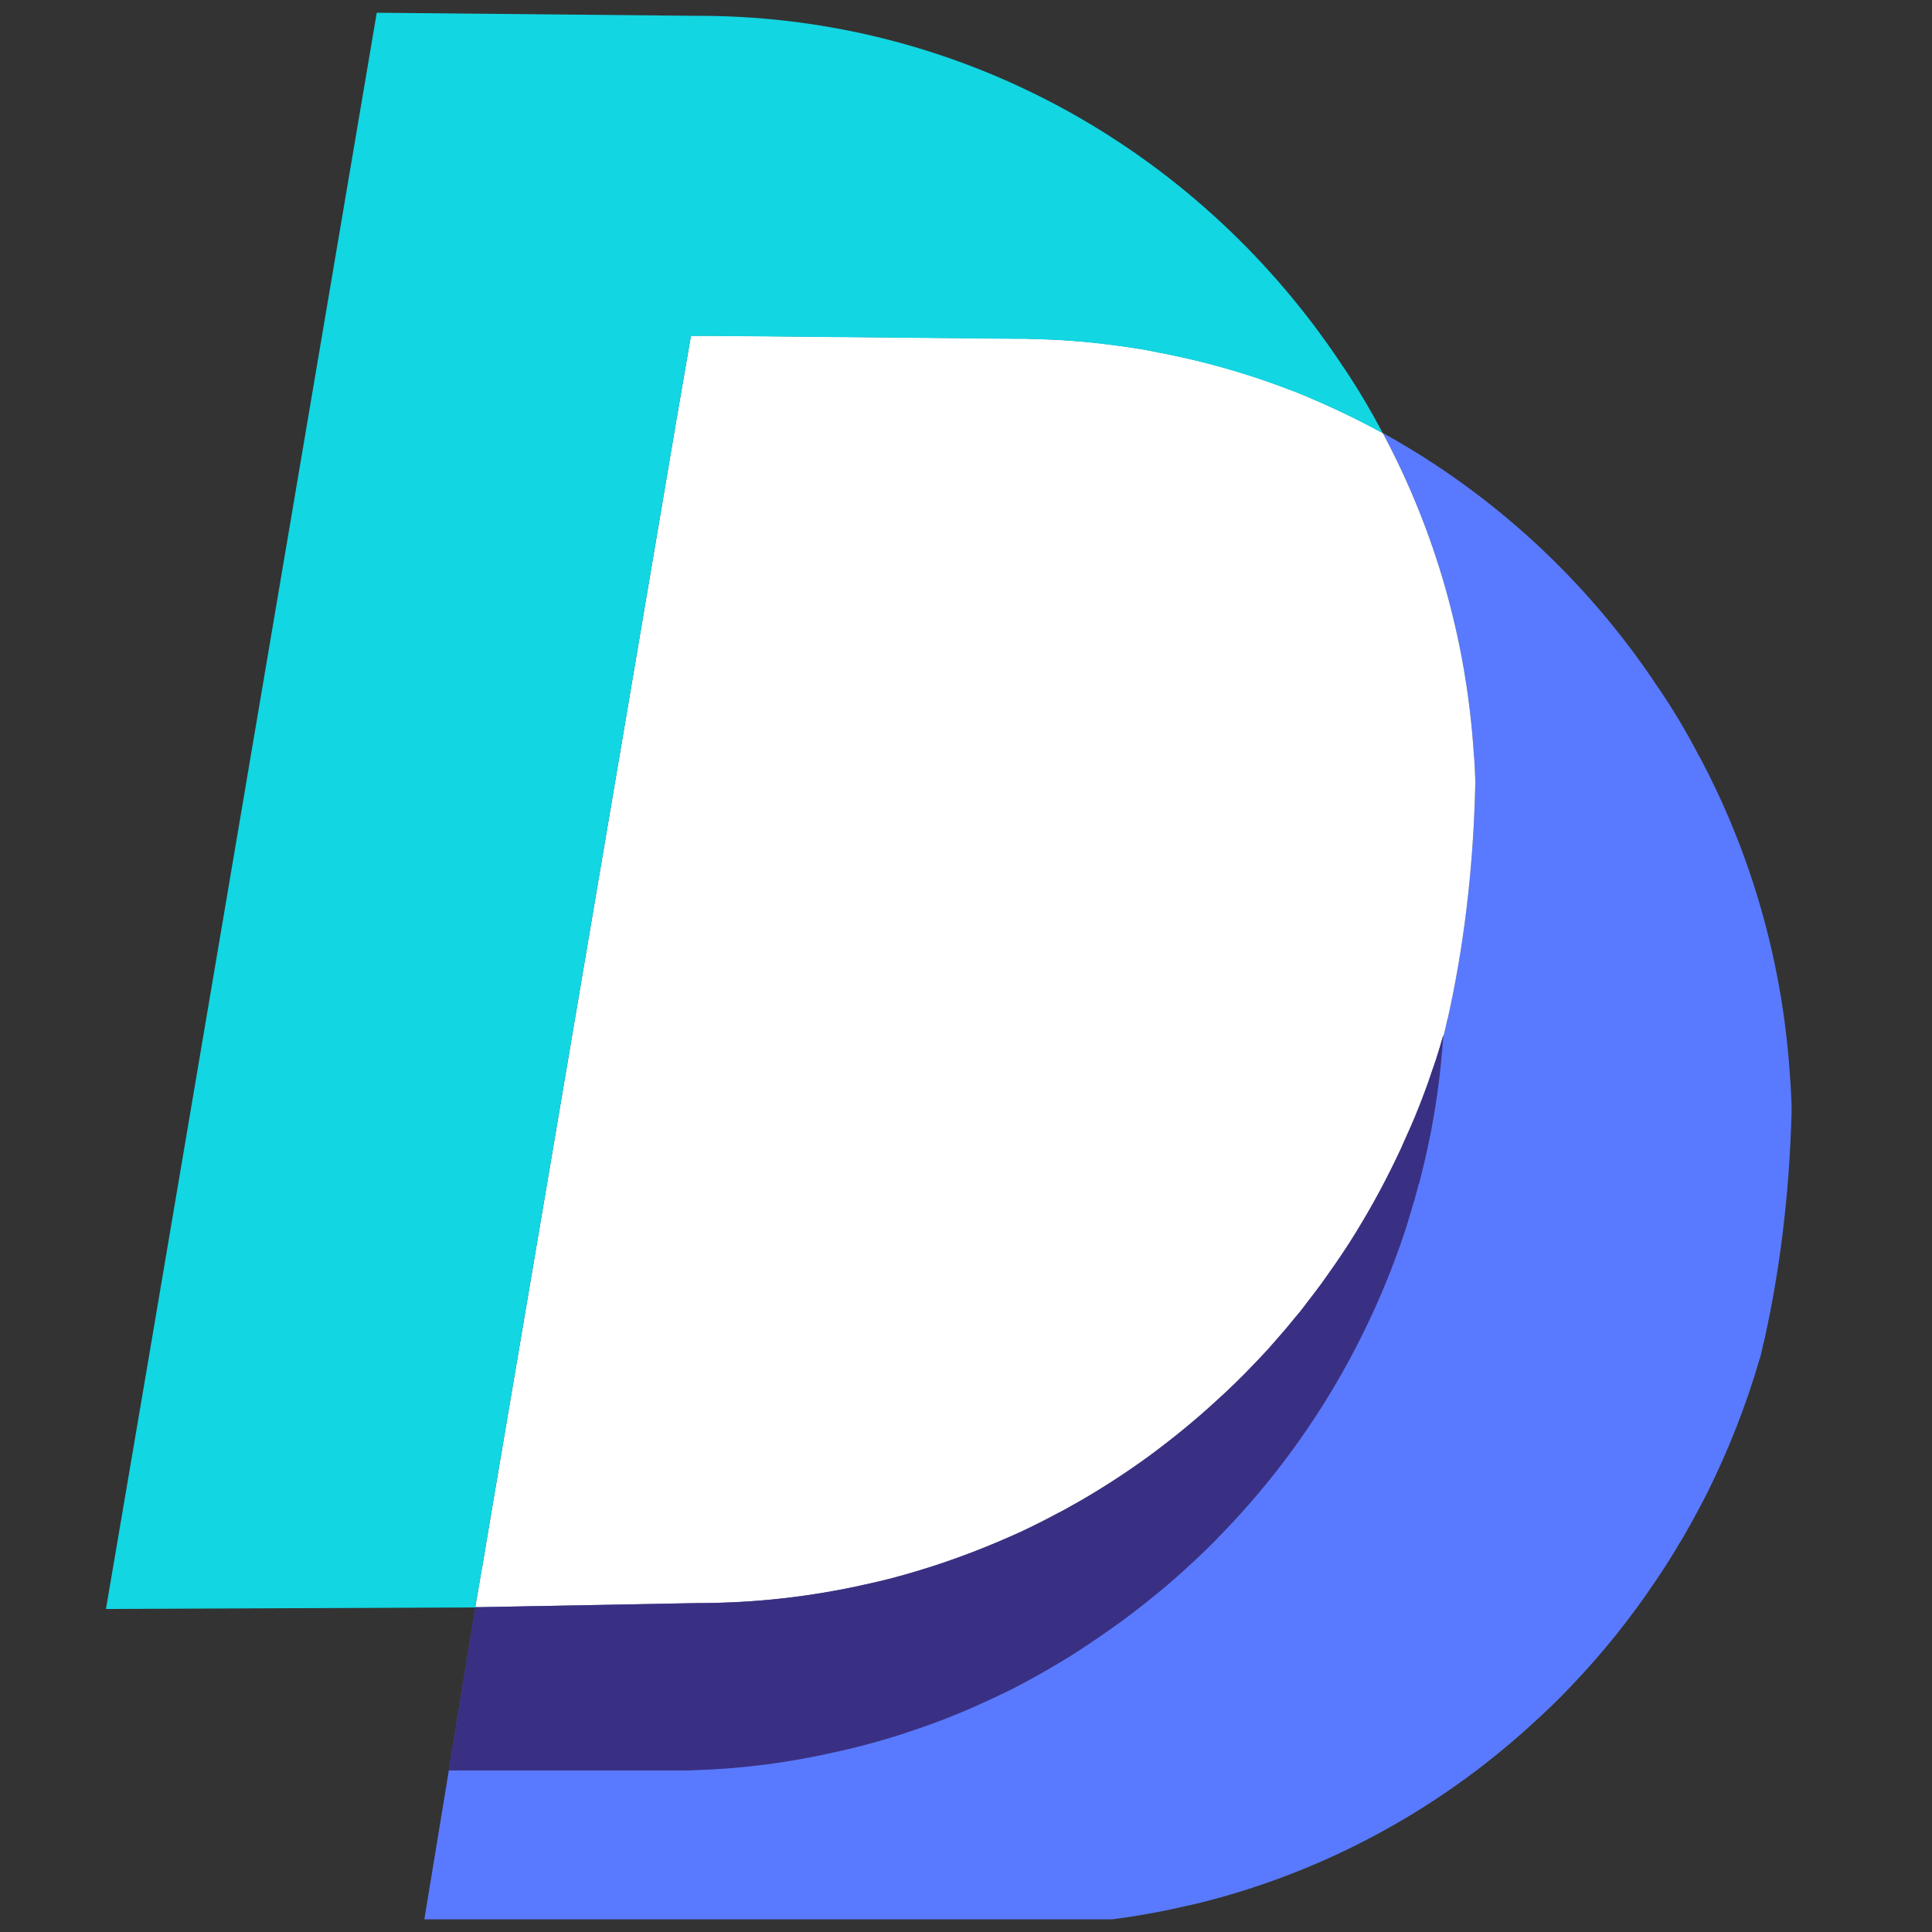
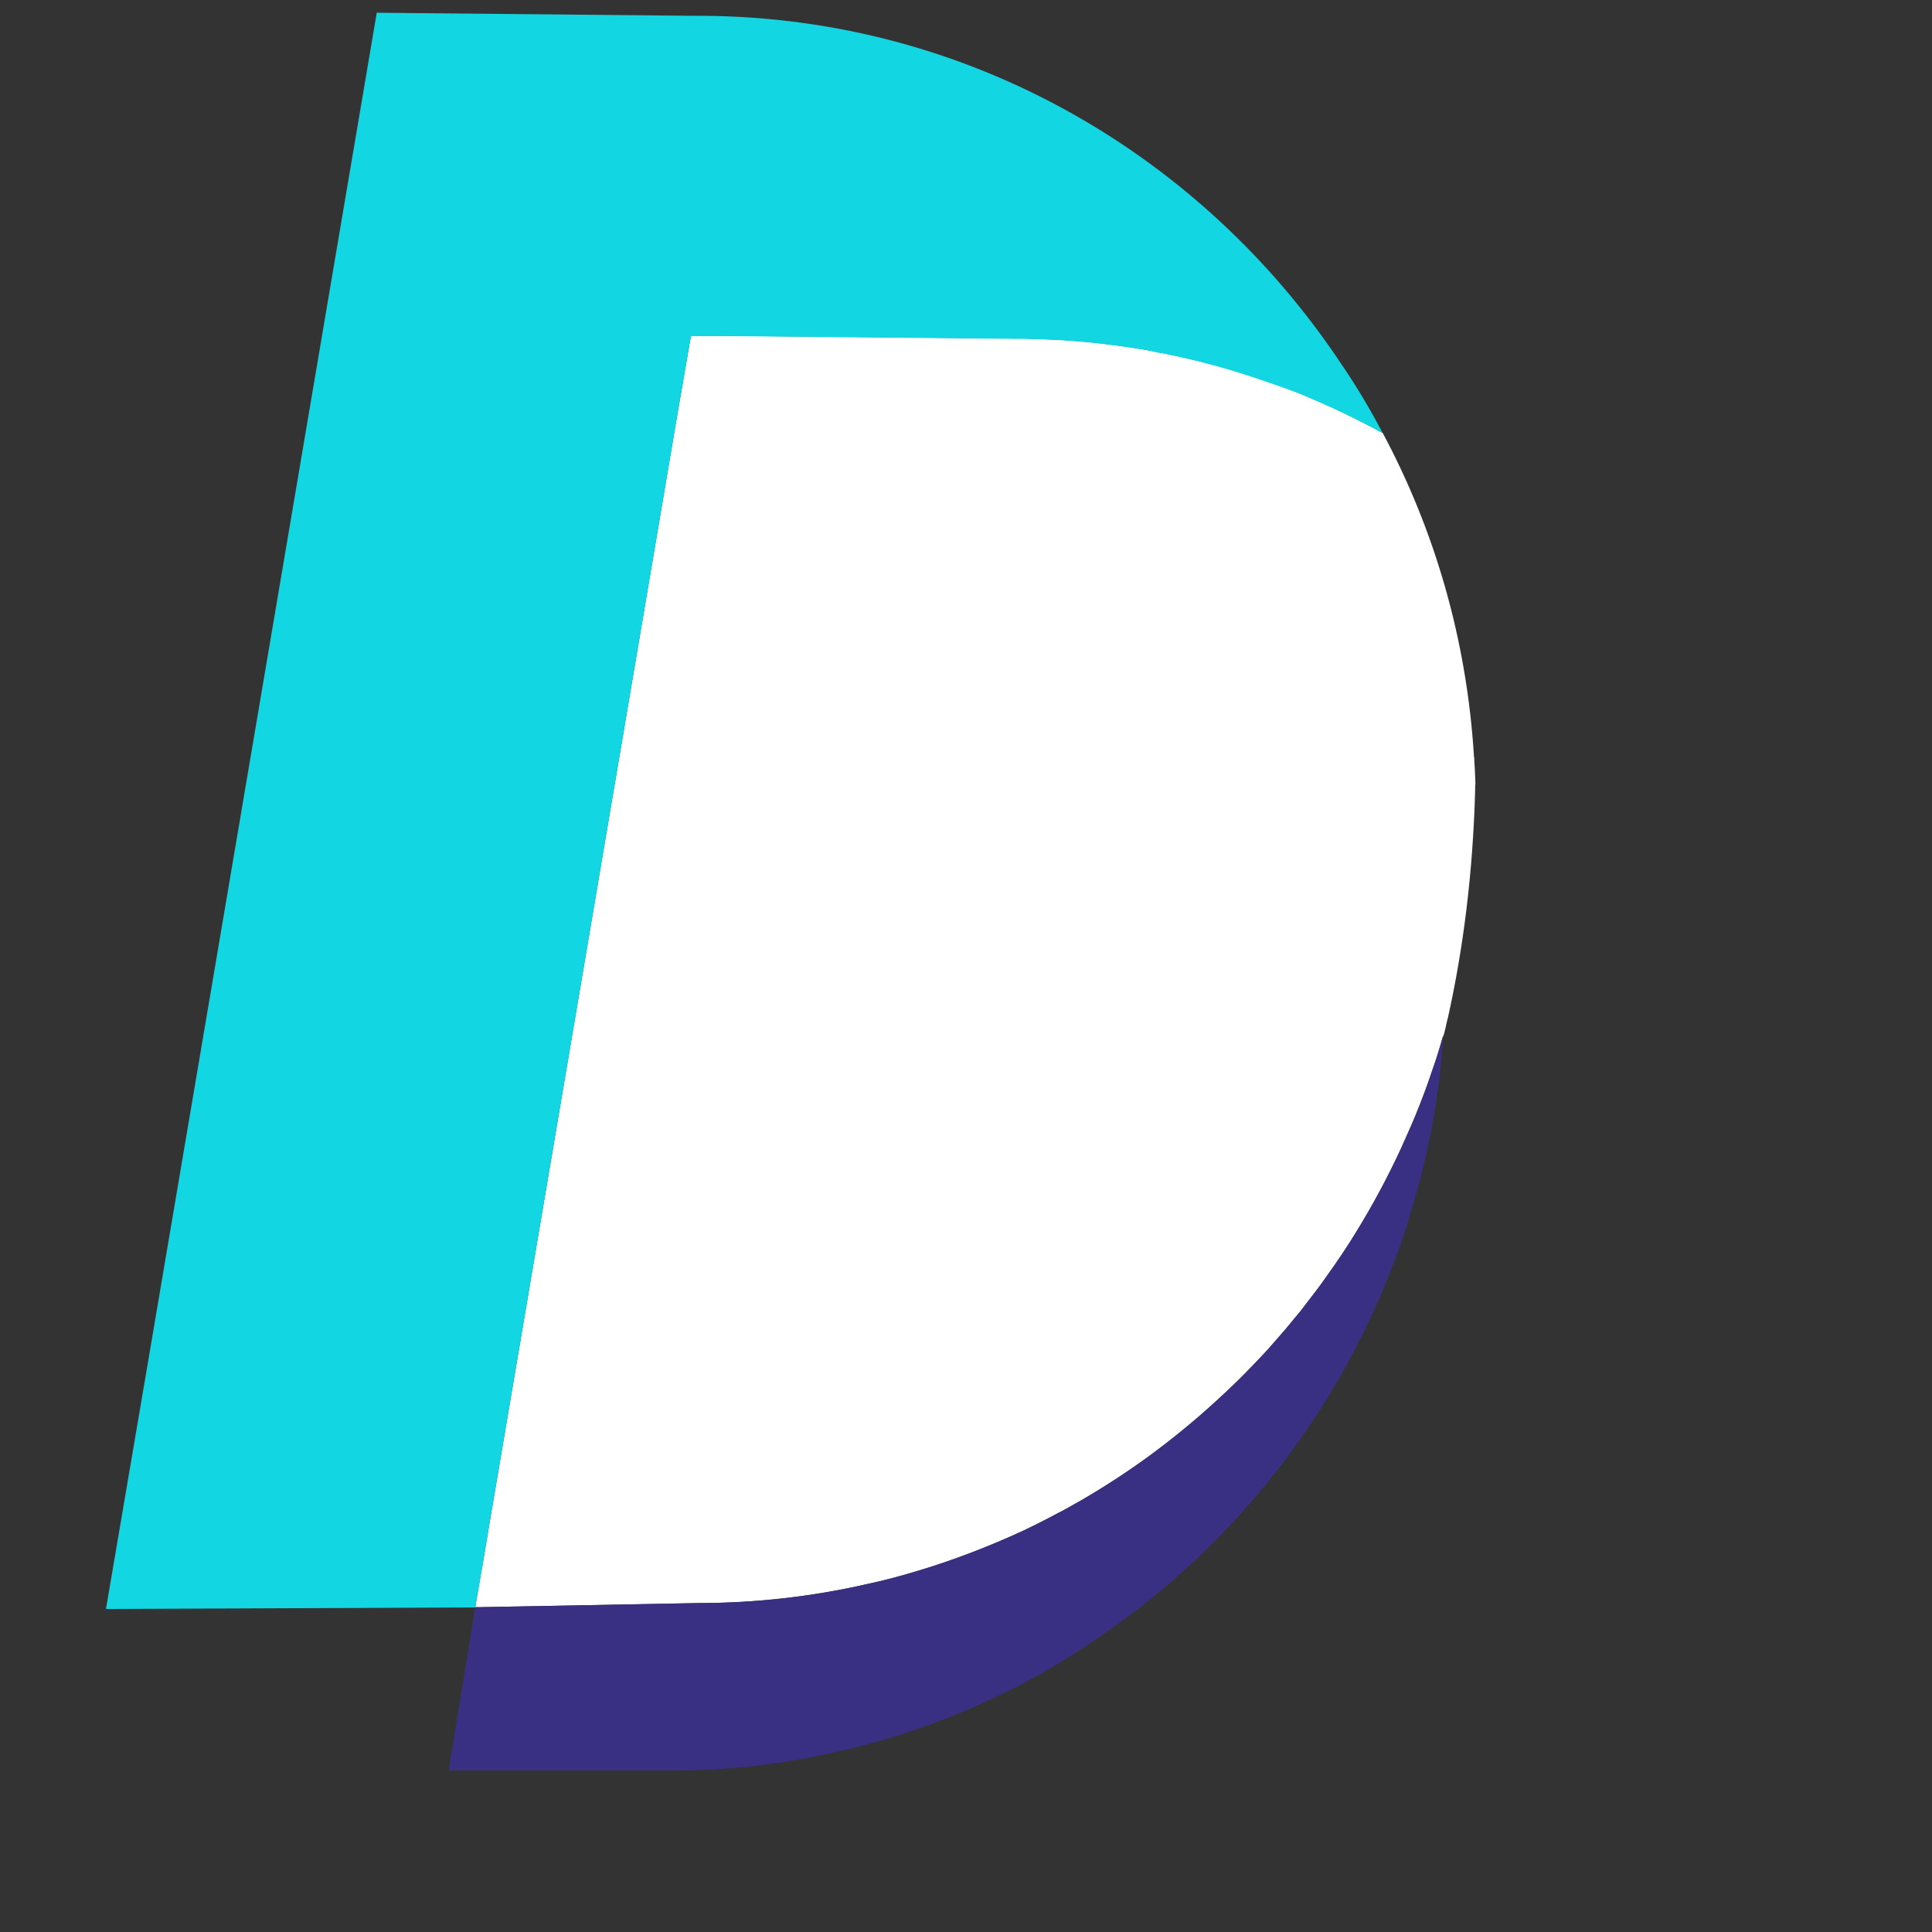
<svg xmlns="http://www.w3.org/2000/svg" width="32" height="32" viewBox="0 0 32 32" fill="none">
  <rect x="0" y="0" width="32" height="32" fill="#333333" stroke="none" />
  <g clip-path="url(#clip0_58_77)">
    <path d="M12.2 19.391C12.602 19.174 12.986 18.931 13.353 18.664C12.986 18.934 12.602 19.174 12.2 19.391Z" fill="#3A3083" />
    <path d="M14.69 17.49C14.748 17.431 14.806 17.368 14.864 17.306C14.81 17.368 14.752 17.431 14.694 17.49H14.69Z" fill="#3A3083" />
    <path d="M15.986 15.816C16.198 15.47 16.392 15.112 16.563 14.743C16.524 14.835 16.479 14.928 16.434 15.02C16.389 15.108 16.34 15.201 16.292 15.29C16.244 15.378 16.195 15.467 16.144 15.556C16.108 15.615 16.073 15.674 16.037 15.733C16.021 15.76 16.005 15.79 15.986 15.816Z" fill="#3A3083" />
    <path d="M17.104 13.296V13.309C17.075 13.405 17.046 13.5 17.014 13.595C17.046 13.497 17.075 13.395 17.104 13.296Z" fill="#3A3083" />
-     <path d="M29.674 18.305V18.322C29.674 18.352 29.674 18.386 29.674 18.416V18.429C29.636 19.817 29.474 21.07 29.223 22.194C29.215 22.22 29.211 22.25 29.202 22.275C29.19 22.335 29.177 22.399 29.161 22.458C29.161 22.462 29.156 22.467 29.156 22.471C29.156 22.48 29.156 22.488 29.148 22.497C28.923 23.272 28.631 24.017 28.276 24.729C28.218 24.844 28.155 24.963 28.092 25.078C28.03 25.193 27.967 25.308 27.901 25.423C27.855 25.5 27.809 25.576 27.763 25.653C27.654 25.836 27.538 26.015 27.416 26.194C27.003 26.811 26.536 27.391 26.023 27.927C25.818 28.145 25.605 28.349 25.384 28.549C23.995 29.823 22.326 30.79 20.486 31.348C20.194 31.437 19.893 31.518 19.589 31.582C18.692 31.787 17.761 31.893 16.805 31.893L13.184 31.961H13.113L6.996 31.987L7.434 29.325L7.876 26.62H7.943L11.565 26.552C12.52 26.552 13.451 26.445 14.348 26.241C14.652 26.177 14.953 26.096 15.245 26.006C15.821 25.832 16.38 25.614 16.922 25.367C17.135 25.27 17.348 25.163 17.552 25.048H17.556C17.686 24.98 17.815 24.903 17.945 24.831C18.324 24.609 18.696 24.366 19.05 24.107C19.43 23.826 19.797 23.527 20.144 23.208C20.365 23.008 20.578 22.803 20.782 22.586C20.857 22.509 20.932 22.428 21.003 22.348C21.02 22.326 21.041 22.305 21.057 22.284C21.145 22.194 21.224 22.1 21.299 22.007C21.383 21.904 21.466 21.806 21.55 21.704C21.629 21.602 21.708 21.496 21.788 21.393C21.854 21.312 21.913 21.227 21.971 21.142C22.063 21.014 22.155 20.882 22.242 20.75C22.313 20.644 22.384 20.533 22.455 20.418C22.48 20.384 22.501 20.346 22.522 20.311C22.568 20.235 22.614 20.158 22.66 20.081C22.726 19.966 22.789 19.851 22.852 19.736C22.914 19.621 22.977 19.502 23.035 19.387C23.094 19.268 23.152 19.148 23.202 19.029C23.265 18.91 23.315 18.787 23.365 18.663C23.473 18.42 23.569 18.173 23.657 17.922C23.699 17.794 23.744 17.666 23.786 17.543C23.828 17.419 23.866 17.296 23.903 17.172C23.903 17.168 23.907 17.159 23.907 17.155C23.907 17.146 23.907 17.138 23.916 17.13C23.916 17.125 23.92 17.121 23.92 17.117C23.936 17.057 23.949 16.993 23.962 16.934C23.97 16.908 23.974 16.878 23.982 16.853C24.233 15.728 24.395 14.476 24.433 13.087V13.074C24.433 13.045 24.433 13.011 24.437 12.981V12.964C24.433 12.823 24.425 12.687 24.416 12.546C24.412 12.533 24.412 12.521 24.412 12.504C24.291 10.583 23.761 8.777 22.902 7.171C24.733 8.18 26.298 9.628 27.458 11.379C27.462 11.383 27.462 11.388 27.466 11.392H27.458C27.458 11.392 27.466 11.396 27.471 11.396C27.713 11.754 27.934 12.124 28.134 12.508C28.134 12.508 28.126 12.508 28.122 12.504C28.126 12.508 28.13 12.512 28.134 12.512H28.138C28.998 14.118 29.528 15.924 29.649 17.845C29.649 17.862 29.649 17.875 29.653 17.888C29.661 18.028 29.67 18.165 29.674 18.305Z" fill="#597AFE" />
    <path d="M24.437 12.964V12.981C24.433 13.011 24.433 13.045 24.433 13.074V13.087C24.396 14.476 24.233 15.728 23.983 16.853C23.974 16.878 23.97 16.908 23.962 16.934C23.949 16.993 23.937 17.057 23.92 17.117C23.92 17.121 23.916 17.125 23.916 17.13C23.912 17.138 23.912 17.146 23.907 17.155C23.907 17.155 23.903 17.168 23.903 17.172V17.155C23.866 17.283 23.828 17.415 23.787 17.543C23.745 17.666 23.699 17.794 23.657 17.922C23.565 18.173 23.469 18.42 23.365 18.663C23.311 18.787 23.257 18.906 23.202 19.029C22.981 19.506 22.731 19.971 22.455 20.418C22.384 20.533 22.314 20.644 22.243 20.75C22.155 20.882 22.063 21.014 21.971 21.142C21.913 21.227 21.85 21.312 21.788 21.393C21.709 21.496 21.629 21.602 21.55 21.704C21.466 21.806 21.383 21.904 21.3 22.007C21.22 22.1 21.141 22.19 21.058 22.284C21.041 22.305 21.02 22.326 21.003 22.348C20.928 22.428 20.853 22.509 20.778 22.586C20.574 22.803 20.361 23.008 20.14 23.208C19.793 23.527 19.426 23.826 19.046 24.107C18.692 24.366 18.32 24.609 17.941 24.831C17.811 24.903 17.682 24.98 17.553 25.048H17.548C17.34 25.159 17.131 25.265 16.918 25.367C16.376 25.615 15.817 25.832 15.241 26.006C14.949 26.096 14.648 26.177 14.344 26.241C13.447 26.445 12.516 26.552 11.561 26.552L7.939 26.62H7.872L7.893 26.492L7.96 26.104L7.972 26.032L7.989 25.942L8.102 25.265L11.214 6.894L11.444 5.561H11.886L16.747 5.607H16.885C16.956 5.607 17.027 5.607 17.094 5.612C17.177 5.612 17.256 5.616 17.336 5.62C17.72 5.633 18.095 5.667 18.471 5.718C18.512 5.722 18.554 5.731 18.6 5.735C18.725 5.752 18.854 5.774 18.984 5.795C19.05 5.812 19.122 5.82 19.188 5.837C19.255 5.846 19.322 5.863 19.389 5.876C19.994 5.999 20.59 6.17 21.162 6.378C21.275 6.421 21.387 6.464 21.5 6.506C21.967 6.698 22.426 6.911 22.869 7.154C22.873 7.154 22.881 7.154 22.885 7.162C22.889 7.162 22.893 7.171 22.898 7.171H22.902C23.761 8.777 24.291 10.583 24.412 12.504C24.412 12.521 24.412 12.533 24.417 12.546C24.425 12.687 24.433 12.823 24.437 12.964Z" fill="white" />
-     <path d="M22.898 7.166C22.898 7.166 22.889 7.166 22.885 7.166C22.881 7.162 22.873 7.162 22.868 7.158C22.426 6.915 21.967 6.702 21.5 6.51C21.387 6.468 21.274 6.425 21.162 6.383C20.59 6.174 19.994 6.004 19.388 5.88C19.322 5.867 19.255 5.85 19.188 5.842C19.121 5.825 19.05 5.812 18.984 5.799C18.854 5.778 18.725 5.757 18.6 5.739C18.554 5.735 18.512 5.727 18.47 5.722C18.095 5.671 17.719 5.637 17.335 5.624C17.256 5.62 17.177 5.616 17.093 5.616C17.027 5.612 16.956 5.612 16.885 5.612H16.747L11.886 5.565H11.444L11.214 6.898L8.101 25.27L7.989 25.947L7.972 26.036L7.96 26.109L7.893 26.496L7.872 26.624L1.755 26.65L2.431 22.68L6.015 1.54L6.24 0.211L11.519 0.262H11.652C16.055 0.292 19.927 2.579 22.222 6.038C22.226 6.042 22.226 6.046 22.23 6.05H22.222C22.222 6.05 22.23 6.055 22.234 6.055C22.476 6.412 22.697 6.783 22.898 7.166Z" fill="#12D6E2" />
+     <path d="M22.898 7.166C22.898 7.166 22.889 7.166 22.885 7.166C22.881 7.162 22.873 7.162 22.868 7.158C22.426 6.915 21.967 6.702 21.5 6.51C20.59 6.174 19.994 6.004 19.388 5.88C19.322 5.867 19.255 5.85 19.188 5.842C19.121 5.825 19.05 5.812 18.984 5.799C18.854 5.778 18.725 5.757 18.6 5.739C18.554 5.735 18.512 5.727 18.47 5.722C18.095 5.671 17.719 5.637 17.335 5.624C17.256 5.62 17.177 5.616 17.093 5.616C17.027 5.612 16.956 5.612 16.885 5.612H16.747L11.886 5.565H11.444L11.214 6.898L8.101 25.27L7.989 25.947L7.972 26.036L7.96 26.109L7.893 26.496L7.872 26.624L1.755 26.65L2.431 22.68L6.015 1.54L6.24 0.211L11.519 0.262H11.652C16.055 0.292 19.927 2.579 22.222 6.038C22.226 6.042 22.226 6.046 22.23 6.05H22.222C22.222 6.05 22.23 6.055 22.234 6.055C22.476 6.412 22.697 6.783 22.898 7.166Z" fill="#12D6E2" />
    <path d="M23.903 17.155V17.172C23.903 17.198 23.903 17.219 23.899 17.244C23.895 17.325 23.887 17.406 23.878 17.491C23.841 17.918 23.778 18.343 23.699 18.761C23.67 18.897 23.64 19.038 23.611 19.174C23.578 19.31 23.544 19.447 23.511 19.583C23.511 19.587 23.511 19.591 23.507 19.596C23.507 19.6 23.507 19.604 23.498 19.608C23.486 19.672 23.465 19.736 23.448 19.8C23.44 19.83 23.432 19.86 23.427 19.89C23.427 19.894 23.419 19.898 23.419 19.902C23.382 20.035 23.34 20.166 23.302 20.294C23.298 20.316 23.286 20.337 23.282 20.358C22.656 22.262 21.621 23.966 20.277 25.363C20.073 25.58 19.86 25.785 19.639 25.985C19.447 26.16 19.251 26.33 19.05 26.488C18.85 26.65 18.646 26.807 18.433 26.956C18.308 27.046 18.183 27.131 18.057 27.216C17.911 27.314 17.761 27.412 17.611 27.502C17.331 27.672 17.043 27.834 16.751 27.983C16.576 28.068 16.397 28.153 16.217 28.234C16.038 28.315 15.854 28.392 15.671 28.464C15.546 28.511 15.424 28.558 15.299 28.601C15.116 28.664 14.932 28.728 14.744 28.784C14.448 28.873 14.148 28.954 13.843 29.018C13.088 29.192 12.303 29.295 11.511 29.32C11.435 29.325 11.36 29.325 11.285 29.325H7.43L7.872 26.62H7.939L11.561 26.552C12.516 26.552 13.447 26.445 14.344 26.241C14.648 26.177 14.949 26.096 15.241 26.006C15.817 25.832 16.376 25.614 16.918 25.367C17.131 25.27 17.344 25.163 17.548 25.048H17.552C17.682 24.98 17.811 24.903 17.941 24.831C18.32 24.609 18.692 24.366 19.046 24.107C19.426 23.826 19.793 23.527 20.14 23.208C20.361 23.008 20.573 22.803 20.778 22.586C20.853 22.509 20.928 22.428 21.003 22.347C21.02 22.326 21.041 22.305 21.058 22.284C21.141 22.19 21.22 22.1 21.299 22.007C21.383 21.904 21.466 21.806 21.55 21.704C21.629 21.602 21.708 21.495 21.788 21.393C21.85 21.312 21.913 21.227 21.971 21.142C22.063 21.014 22.155 20.882 22.242 20.75C22.314 20.644 22.384 20.533 22.455 20.418C22.731 19.971 22.981 19.506 23.202 19.029C23.256 18.906 23.311 18.786 23.365 18.663C23.474 18.42 23.569 18.173 23.657 17.922C23.699 17.794 23.745 17.666 23.786 17.543C23.828 17.415 23.866 17.283 23.903 17.155Z" fill="#3A3083" />
  </g>
  <defs>
    <clipPath id="clip0_58_77">
      <rect width="31.579" height="31.579" fill="white" transform="translate(0 0.211)" />
    </clipPath>
  </defs>
</svg>